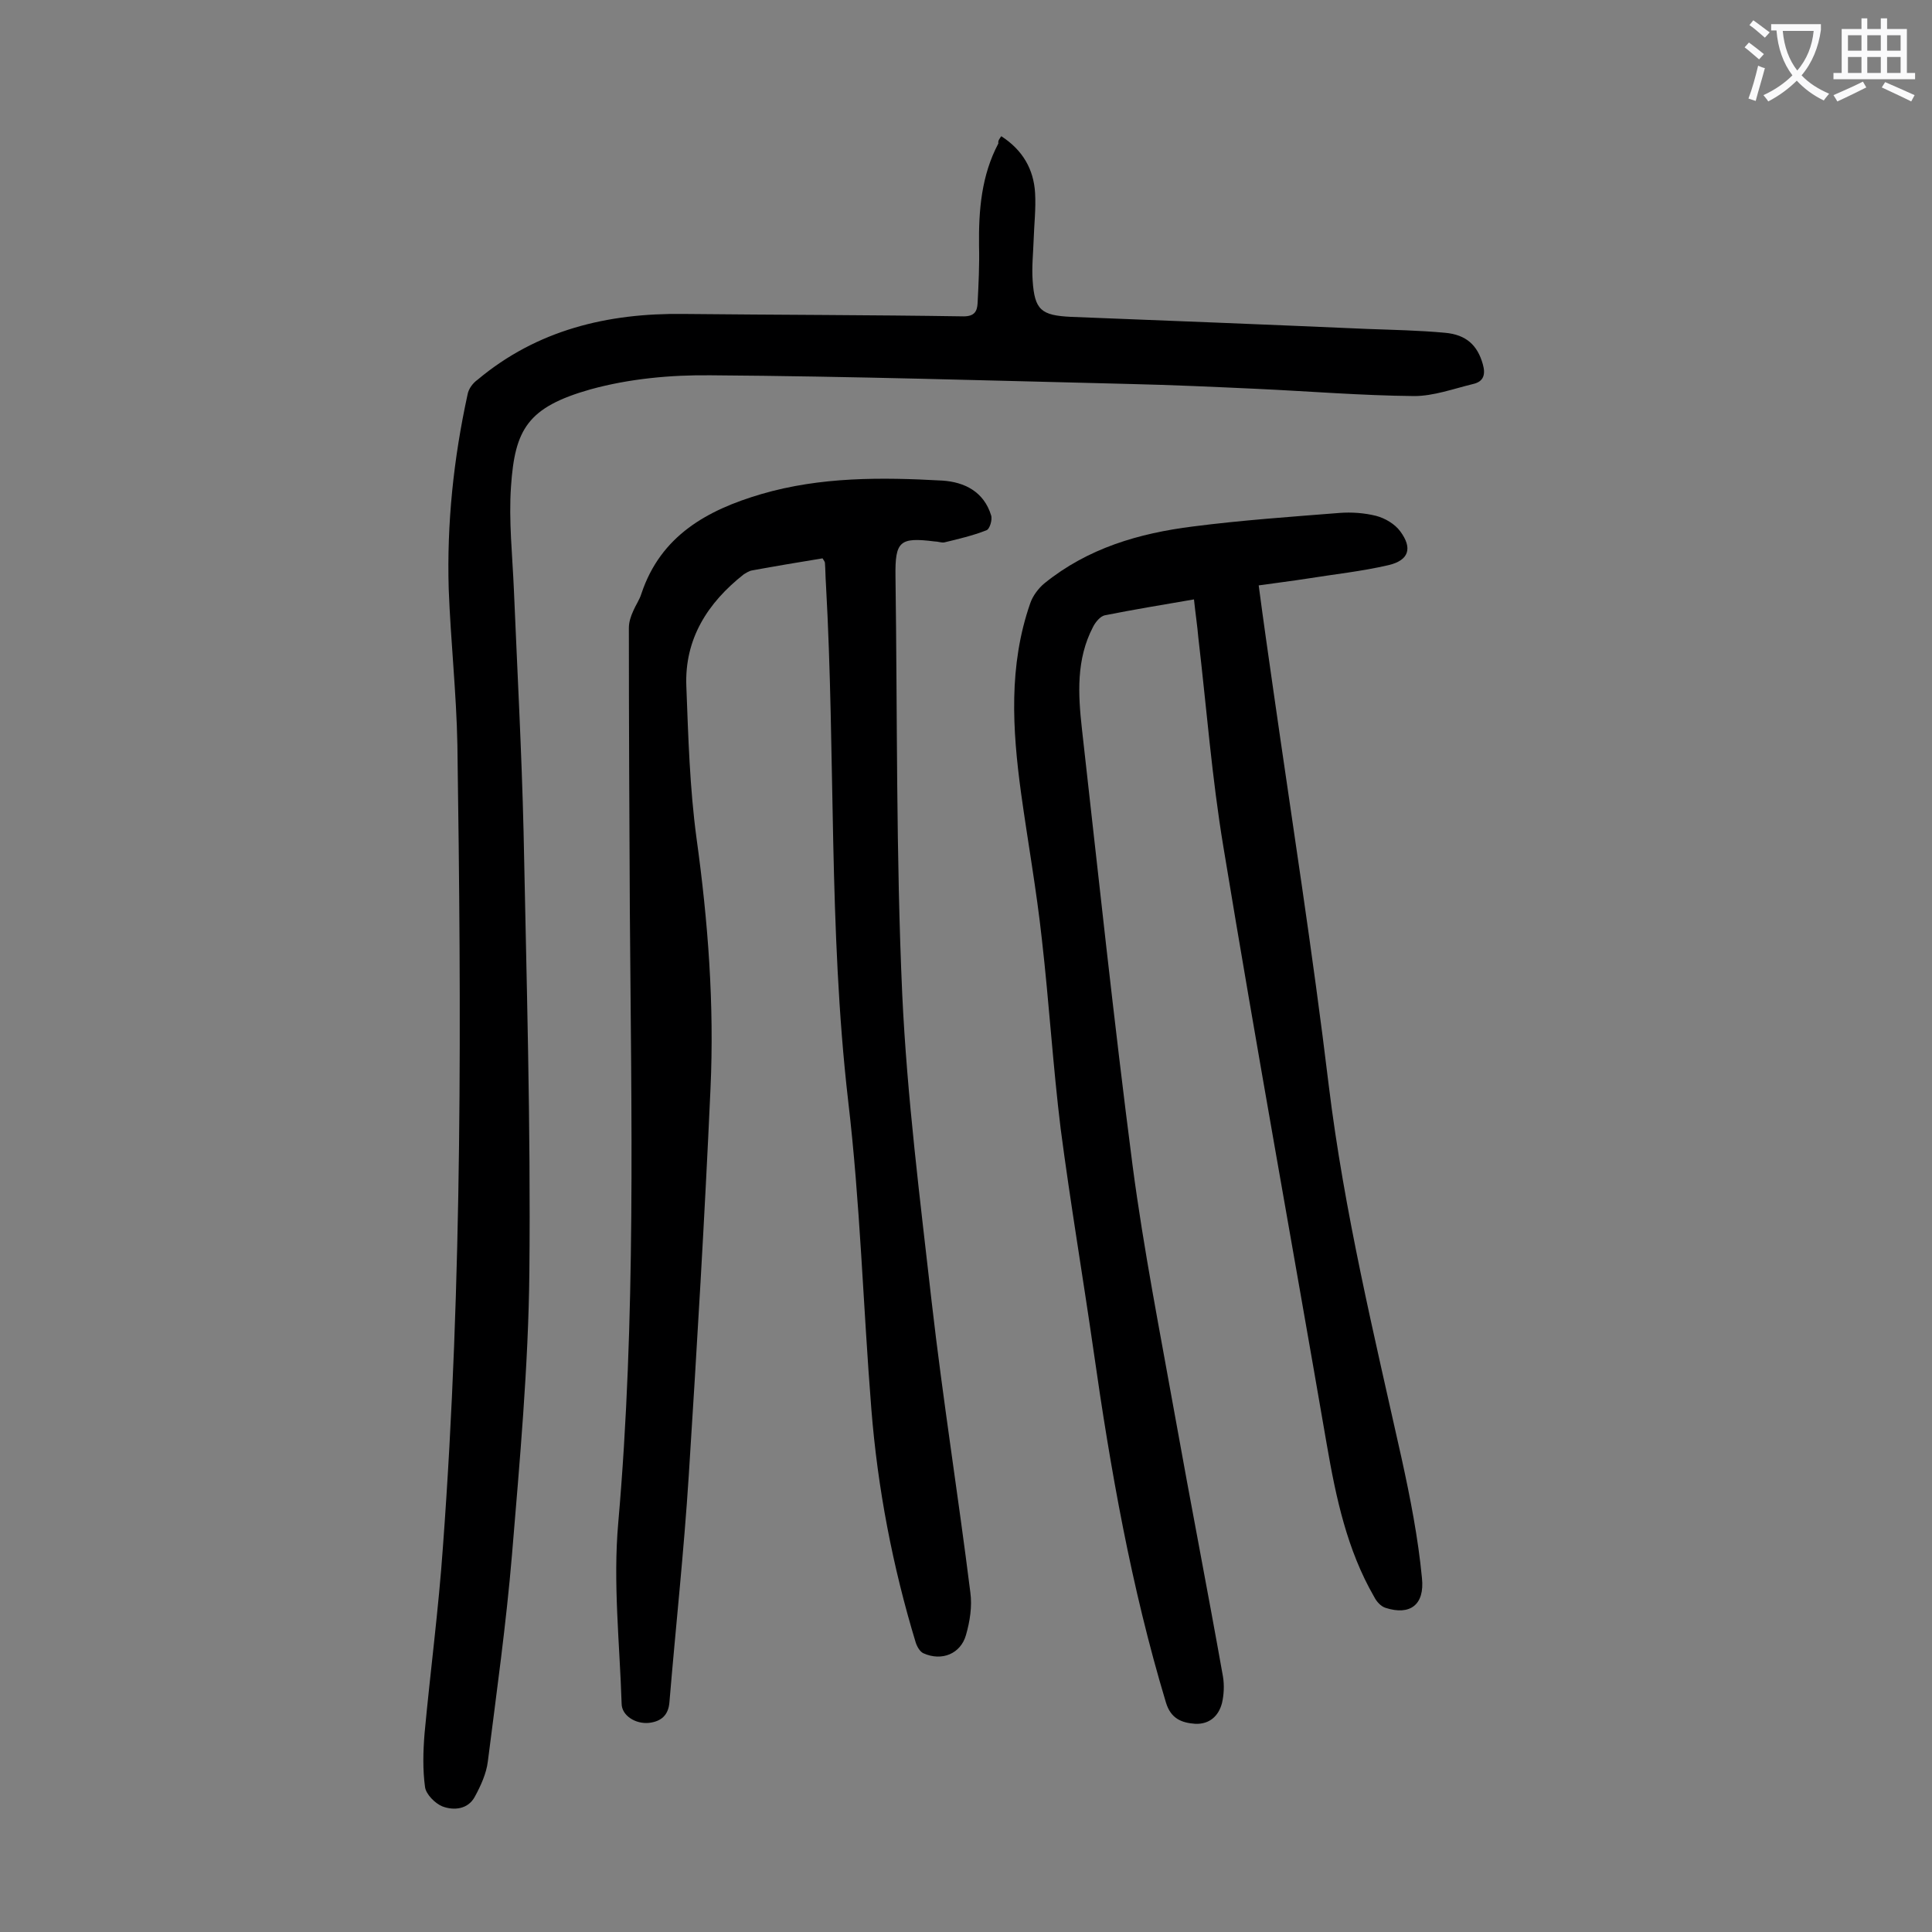
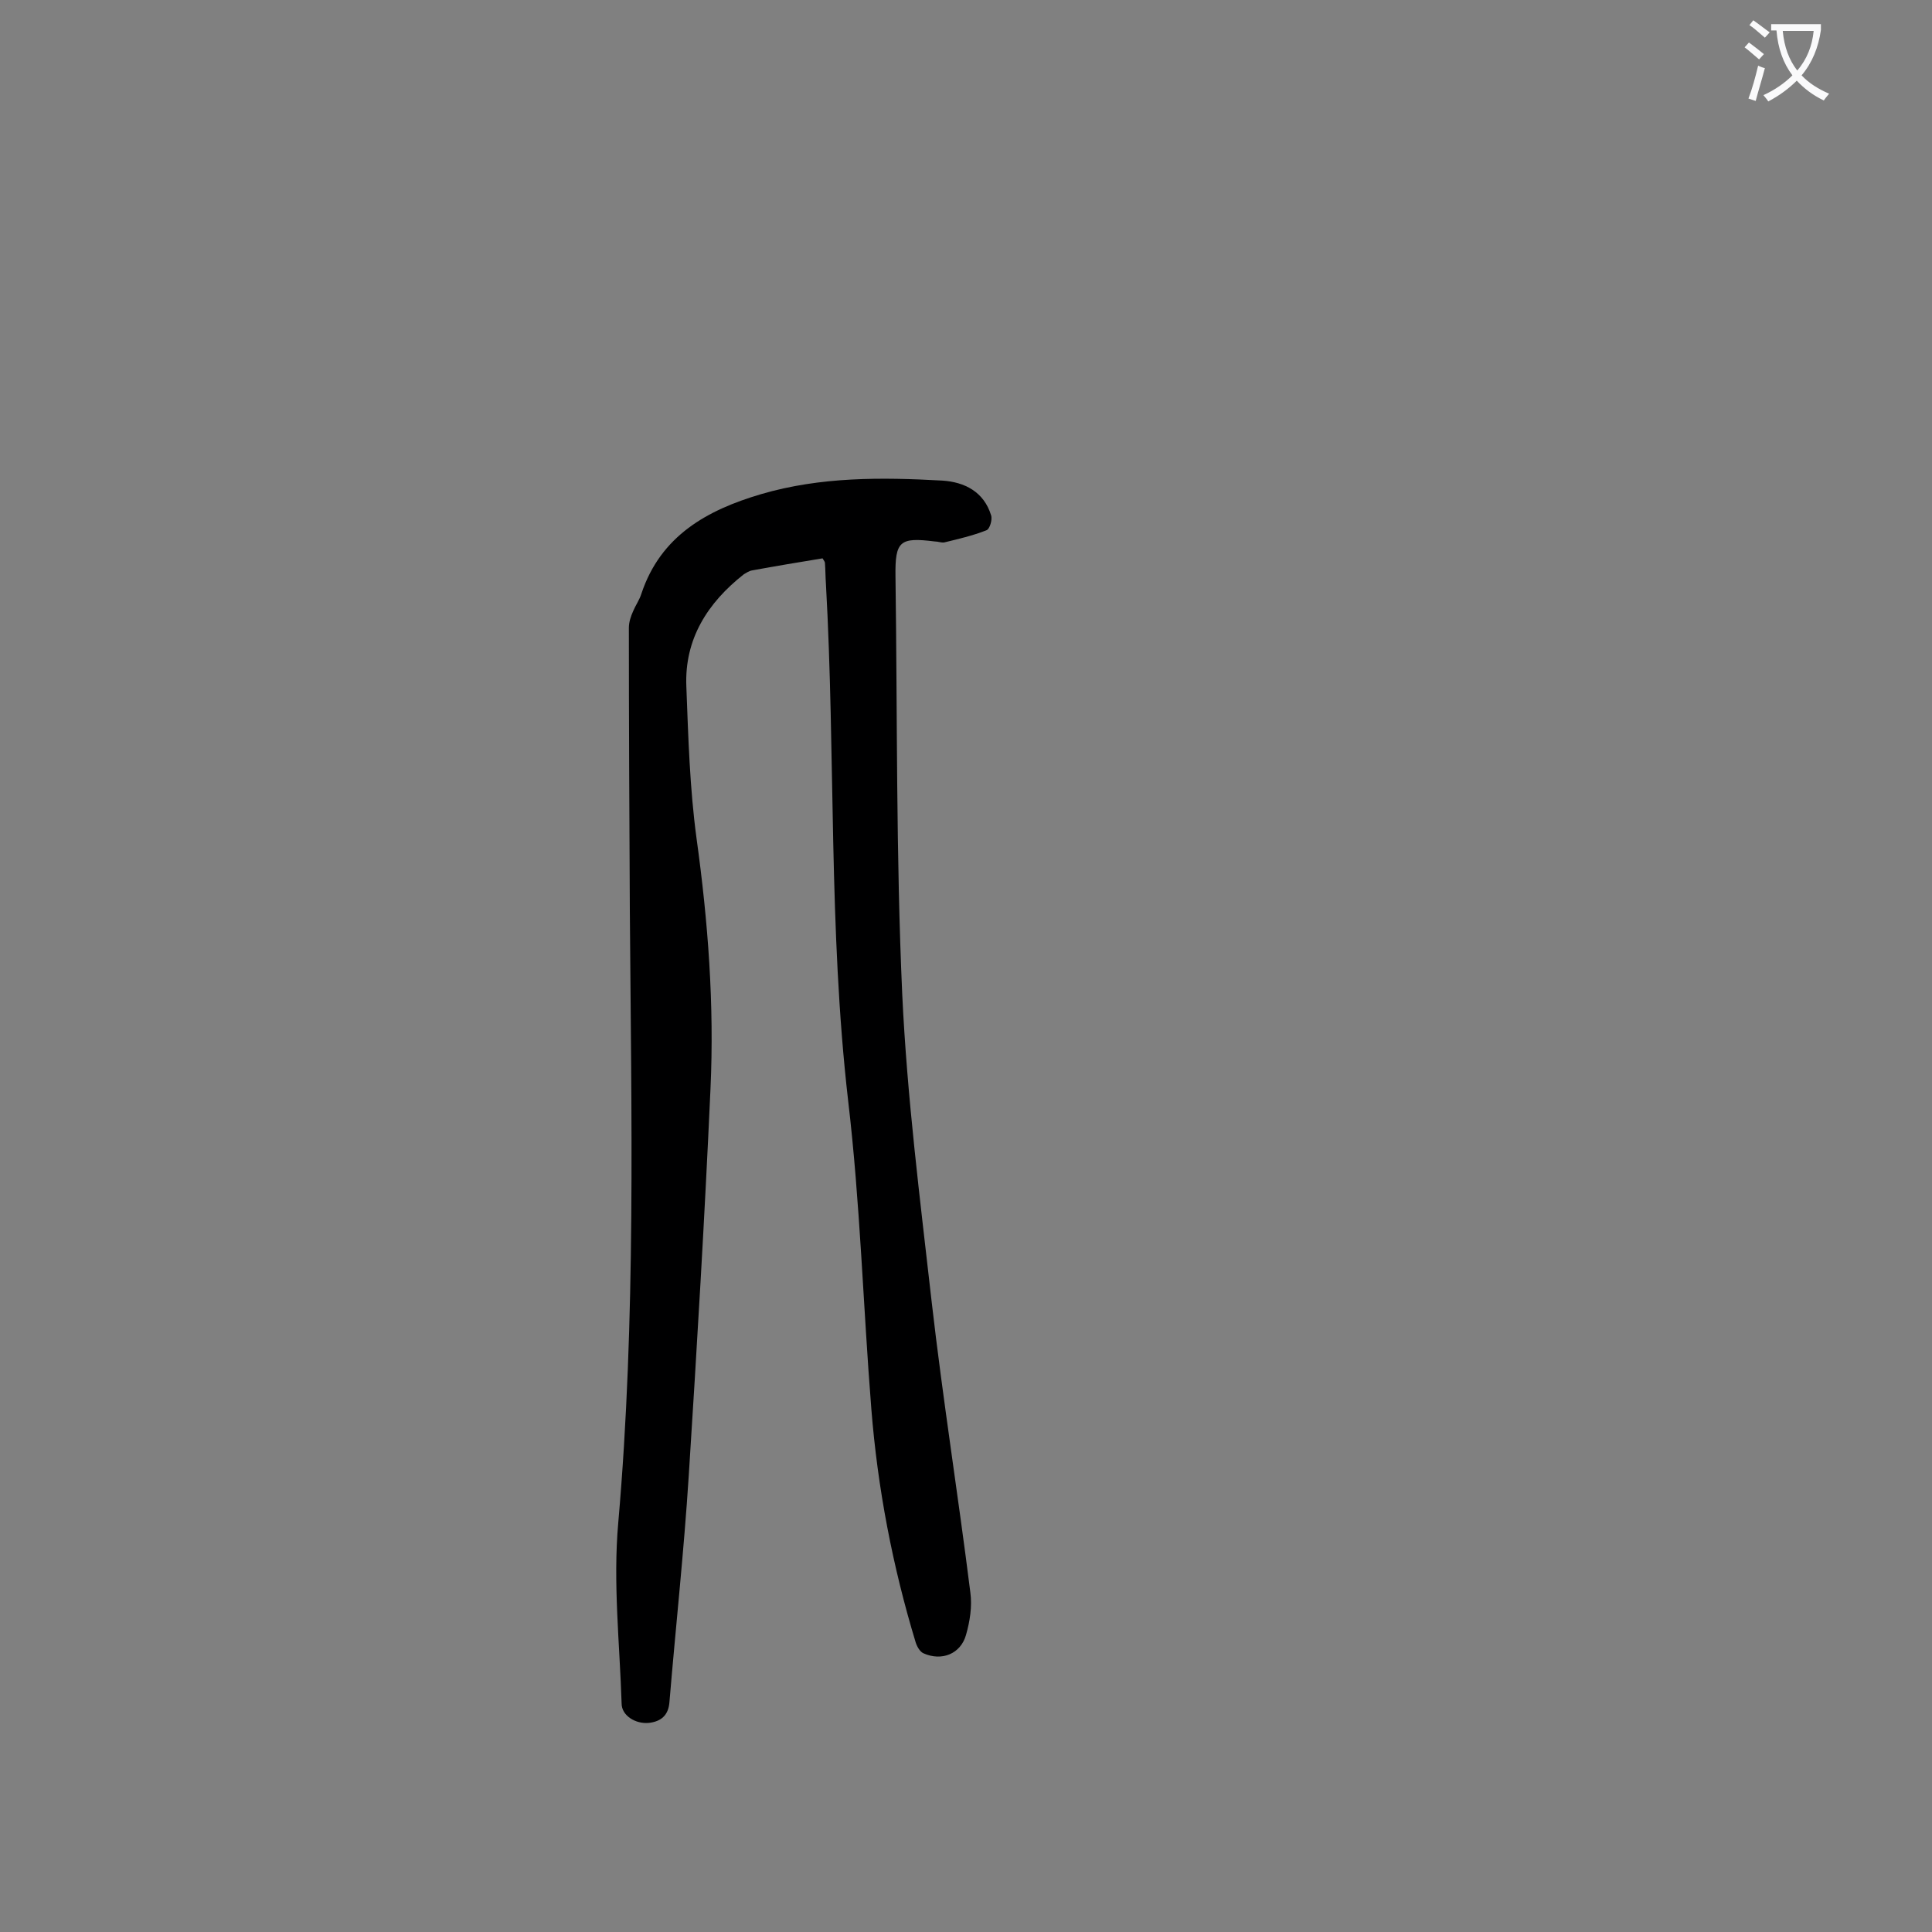
<svg xmlns="http://www.w3.org/2000/svg" enable-background="new 0 0 400 400" viewBox="0 0 400 400">
  <rect x="0" y="0" width="400" height="400" fill="#808080" stroke="none" />
  <g fill="#000001">
    <path d="m170.3 115.6c-4.9.8-9.7 1.6-14.6 2.5-.6.1-1.2.5-1.7.8-7.5 5.9-12.3 13.4-11.9 23.2.4 10.5.7 21 2.1 31.4 2.4 17.3 3.7 34.5 2.9 51.9-1.2 26.7-2.8 53.4-4.5 80.1-1 15.7-2.7 31.3-4 46.9-.2 2.7-1.7 4-4.2 4.3-2.8.3-5.7-1.5-5.7-4-.4-12.5-1.8-25-.7-37.4 3.7-42.3 2.7-84.6 2.4-126.9-.1-19.5-.2-38.9-.2-58.4 0-1.2.4-2.4.9-3.5.5-1.2 1.3-2.3 1.7-3.6 4-12 13.6-17.3 24.8-20.6 12.3-3.6 24.9-3.5 37.5-2.8 4.6.3 8.6 2.3 10.1 7.2.3.9-.3 2.9-1 3.1-2.8 1.1-5.8 1.8-8.7 2.5-.6.1-1.3-.2-2-.2-7.2-.9-8.2-.1-8.1 7.2.4 28.9.1 57.7 1.4 86.6 1 21.3 3.7 42.5 6.1 63.7 2.3 20.1 5.5 40.1 8 60.1.4 2.9-.1 6-.9 8.8-1.1 3.9-5 5.5-8.8 3.8-.7-.3-1.3-1.3-1.6-2.2-4.8-15.8-7.9-32-9.2-48.4-1.7-21.3-2.3-42.6-4.8-63.8-4.1-35.6-2.6-71.3-4.6-107-.1-1.4-.1-2.9-.2-4.3 0-.3-.2-.5-.5-1z" />
-     <path d="m207.3 28.2c4.5 2.9 6.7 6.9 7 11.7.2 3.3-.2 6.6-.3 9.9-.1 2.8-.4 5.5-.2 8.3.4 6.1 1.8 7.2 7.9 7.5 20.4.8 40.8 1.6 61.3 2.5 5.4.2 10.8.3 16.2.8 4.4.4 6.7 2.6 7.8 6.5.6 2.1.2 3.6-2 4.1-4.1 1-8.2 2.5-12.2 2.5-10.9-.1-21.8-1-32.7-1.5-8.7-.4-17.4-.8-26.1-1-28.9-.7-57.9-1.6-86.8-1.8-8.3-.1-16.9.7-24.9 2.9-13.1 3.7-15.7 8.3-16.5 20.1-.5 7.1.3 14.3.6 21.5.7 16.7 1.6 33.3 2 50 .6 30.4 1.5 60.8 1.2 91.2-.2 19.5-2 39.1-3.6 58.5-1.2 14.3-3.2 28.6-5 42.8-.3 2.5-1.5 5.1-2.7 7.3-1.4 2.6-4.3 2.9-6.7 2-1.5-.6-3.4-2.5-3.6-4-.5-3.6-.4-7.4-.1-11.1 1.2-12.9 2.9-25.7 3.8-38.6 4.1-55.3 3.8-110.7 3-166-.2-10.8-1.4-21.6-1.8-32.4-.4-13.5 1-26.9 3.9-40.2.2-1.2 1.1-2.4 2.1-3.1 12.3-10.3 26.9-13.8 42.6-13.6 19.3.2 38.7.2 58 .5 2.3 0 2.8-1.1 2.9-2.7.2-4 .4-7.9.3-11.9-.1-7.4.5-14.6 4-21.2-.1-.6.2-.9.6-1.5z" />
-     <path d="m247.2 124.1c-6.4 1.1-12.5 2.1-18.5 3.3-.9.2-1.9 1.4-2.4 2.4-3.5 6.7-3.1 13.9-2.3 21.1 3.4 30.2 6.6 60.4 10.5 90.5 2.3 17.4 5.7 34.6 8.8 51.9 3.2 17.9 6.7 35.8 9.9 53.8.3 1.8.2 3.8-.2 5.5-.7 2.7-2.6 4.4-5.5 4.3-2.9-.2-5.1-1.1-6.1-4.4-7.2-23.9-11.5-48.3-15-72.9-2.2-15.3-4.8-30.6-6.8-45.9-1.6-13-2.4-26.2-3.9-39.3-1.1-10.1-2.9-20.1-4.3-30.2-1.8-13.2-2.6-26.4 1.9-39.3.5-1.5 1.7-3.1 2.9-4.1 9-7.3 19.6-10.4 30.8-11.8 10.1-1.3 20.2-2 30.3-2.8 2.5-.2 5.2 0 7.6.6 1.9.5 3.9 1.7 5 3.2 2.6 3.5 1.8 6-2.4 7-5.6 1.3-11.3 1.9-16.9 2.8-3.2.5-6.5.9-10 1.4 1 7.6 2 14.5 3 21.5 3.9 27.3 8.2 54.6 11.5 82 3.2 26.2 9.4 51.7 15.1 77.3 1.8 8.2 3.4 16.4 4.2 24.7.6 5.6-2.5 7.8-7.5 6.2-1-.3-1.9-1.3-2.4-2.3-5.6-9.7-7.9-20.5-9.8-31.5-7.1-41.2-14.6-82.4-21.4-123.7-2.4-14.4-3.5-28.9-5.2-43.4-.2-2.4-.6-5-.9-7.9z" />
  </g>
  <path d="m362.1 8.8c1.1.8 2.1 1.6 3.1 2.4l-1 1.1c-1.3-1.1-2.3-2-3-2.5zm1.9 4.8c.5.2.9.4 1.4.5-.6 2.3-1.3 4.5-1.9 6.8l-1.5-.5c.8-2.1 1.4-4.3 2-6.8zm-1-9.4c1.3.9 2.4 1.8 3.4 2.5l-1 1.1c-1.4-1.2-2.4-2.1-3.2-2.6zm3.7 2.2v-1.4h10.3v1.2c-.5 3.6-1.8 6.8-4 9.4 1.5 1.6 3.4 2.8 5.7 3.8-.3.4-.7.8-1.1 1.4-2.3-1.1-4.1-2.5-5.6-4.1-1.6 1.6-3.6 3.1-5.9 4.3-.3-.5-.7-.9-1-1.3 2.4-1.1 4.4-2.5 6-4.1-1.9-2.5-3-5.6-3.3-9.3h-1.1zm8.8 0h-6.4c.3 3.3 1.3 6 3 8.2 2-2.3 3.1-5.1 3.4-8.2z" fill="#fafafb" />
-   <path d="m385.3 3.8h1.3v2.2h2.8v-2.2h1.3v2.2h4.1v9.1h1.7v1.3h-16.9v-1.3h1.7v-9.1h4.1v-2.2zm.4 13.1.7 1.2c-1.8.9-3.8 1.9-6 2.9-.2-.4-.5-.8-.8-1.3 2.3-1 4.3-1.9 6.1-2.8zm-3.1-6.4h2.8v-3.2h-2.8zm0 4.6h2.8v-3.3h-2.8zm4-4.6h2.8v-3.2h-2.8zm0 4.6h2.8v-3.3h-2.8zm3.7 1.9c2.1.9 4.1 1.8 6.1 2.7l-.7 1.3c-2.2-1.1-4.2-2-6.1-2.9zm3.2-9.7h-2.8v3.2h2.8zm-2.8 7.8h2.8v-3.3h-2.8z" fill="#fafafb" />
</svg>